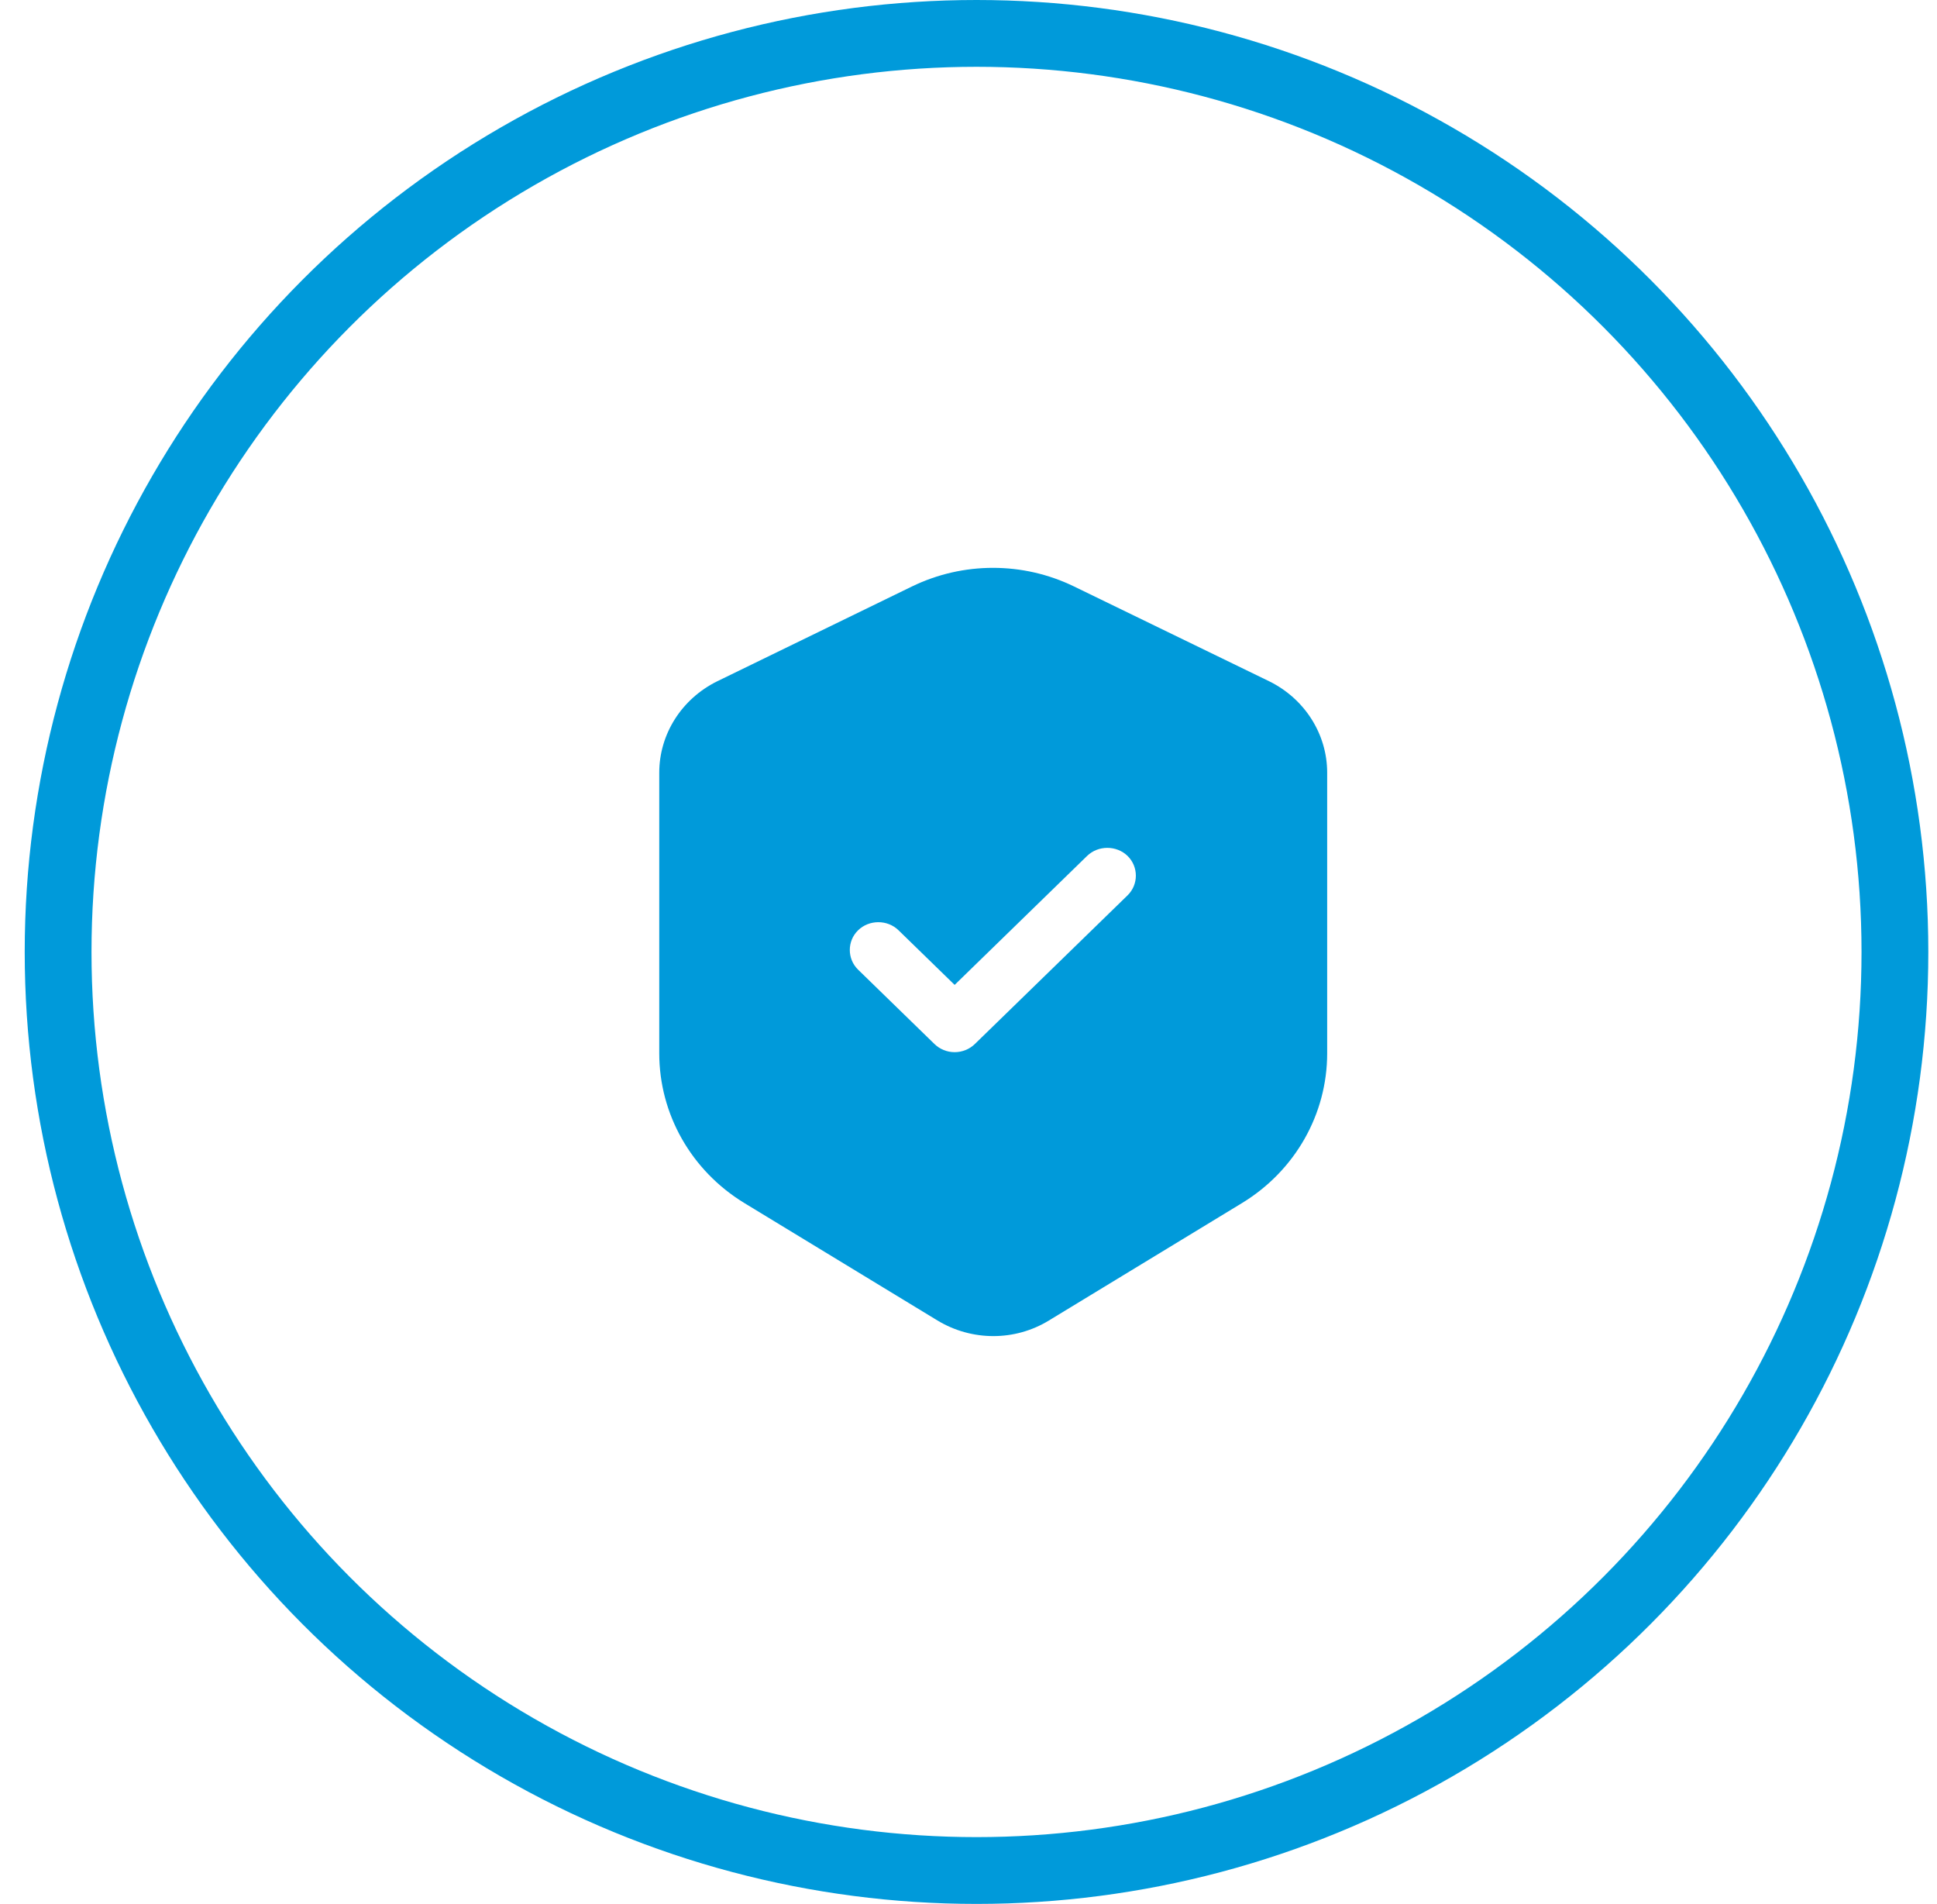
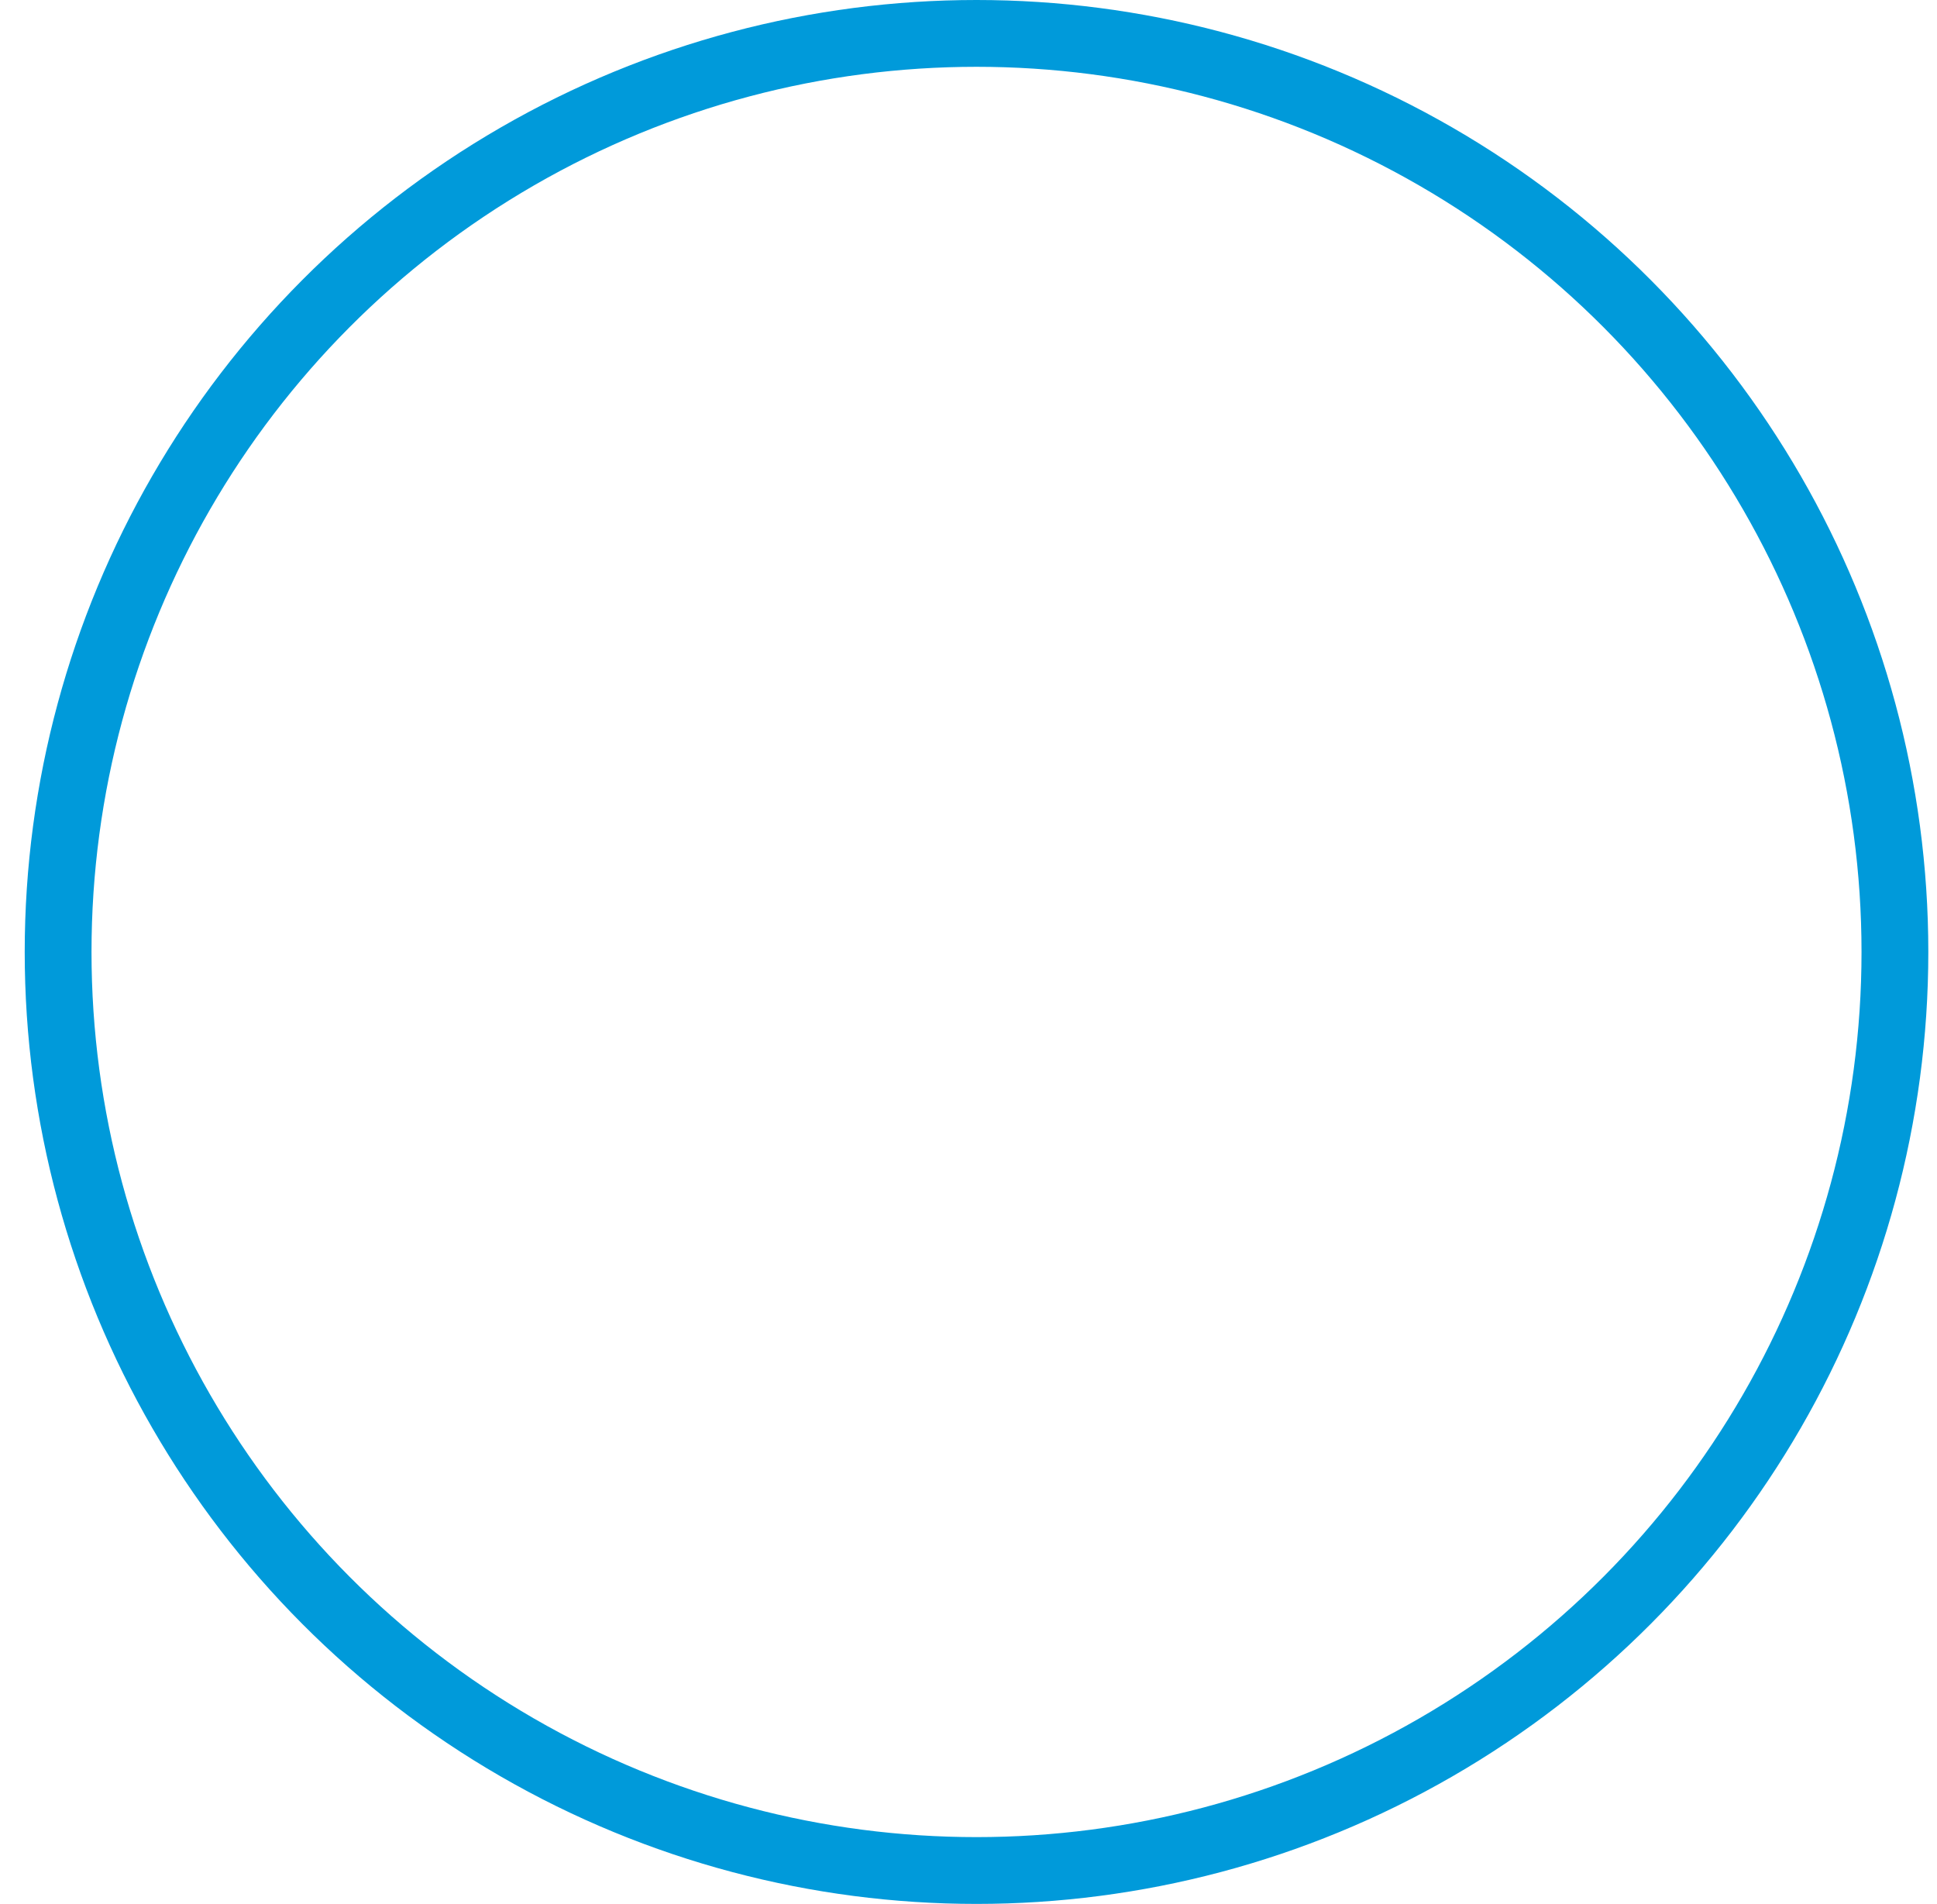
<svg xmlns="http://www.w3.org/2000/svg" width="58" height="57" viewBox="0 0 58 57" fill="none">
  <circle cx="29.24" cy="28.5" r="27.5" stroke="#009ADA" stroke-width="2" />
-   <path fill-rule="evenodd" clip-rule="evenodd" d="M27.305 17.559C28.837 16.814 30.631 16.814 32.163 17.559L38.003 20.396C39.066 20.919 39.74 21.976 39.74 23.133V31.533C39.74 33.358 38.78 35.049 37.191 36.017L31.408 39.533C30.391 40.156 29.1 40.156 28.071 39.533L22.288 36.017C20.7 35.049 19.74 33.358 19.74 31.533V23.133C19.74 21.976 20.414 20.919 21.477 20.396L27.305 17.559ZM33.763 26.805C34.094 26.482 34.094 25.948 33.763 25.625C33.431 25.303 32.883 25.303 32.551 25.625L28.585 29.486L26.905 27.851C26.574 27.528 26.026 27.528 25.694 27.851C25.363 28.173 25.363 28.707 25.694 29.03L27.98 31.255C28.14 31.411 28.357 31.5 28.585 31.5C28.814 31.5 29.031 31.411 29.191 31.255L33.763 26.805Z" fill="#009ADA" />
</svg>